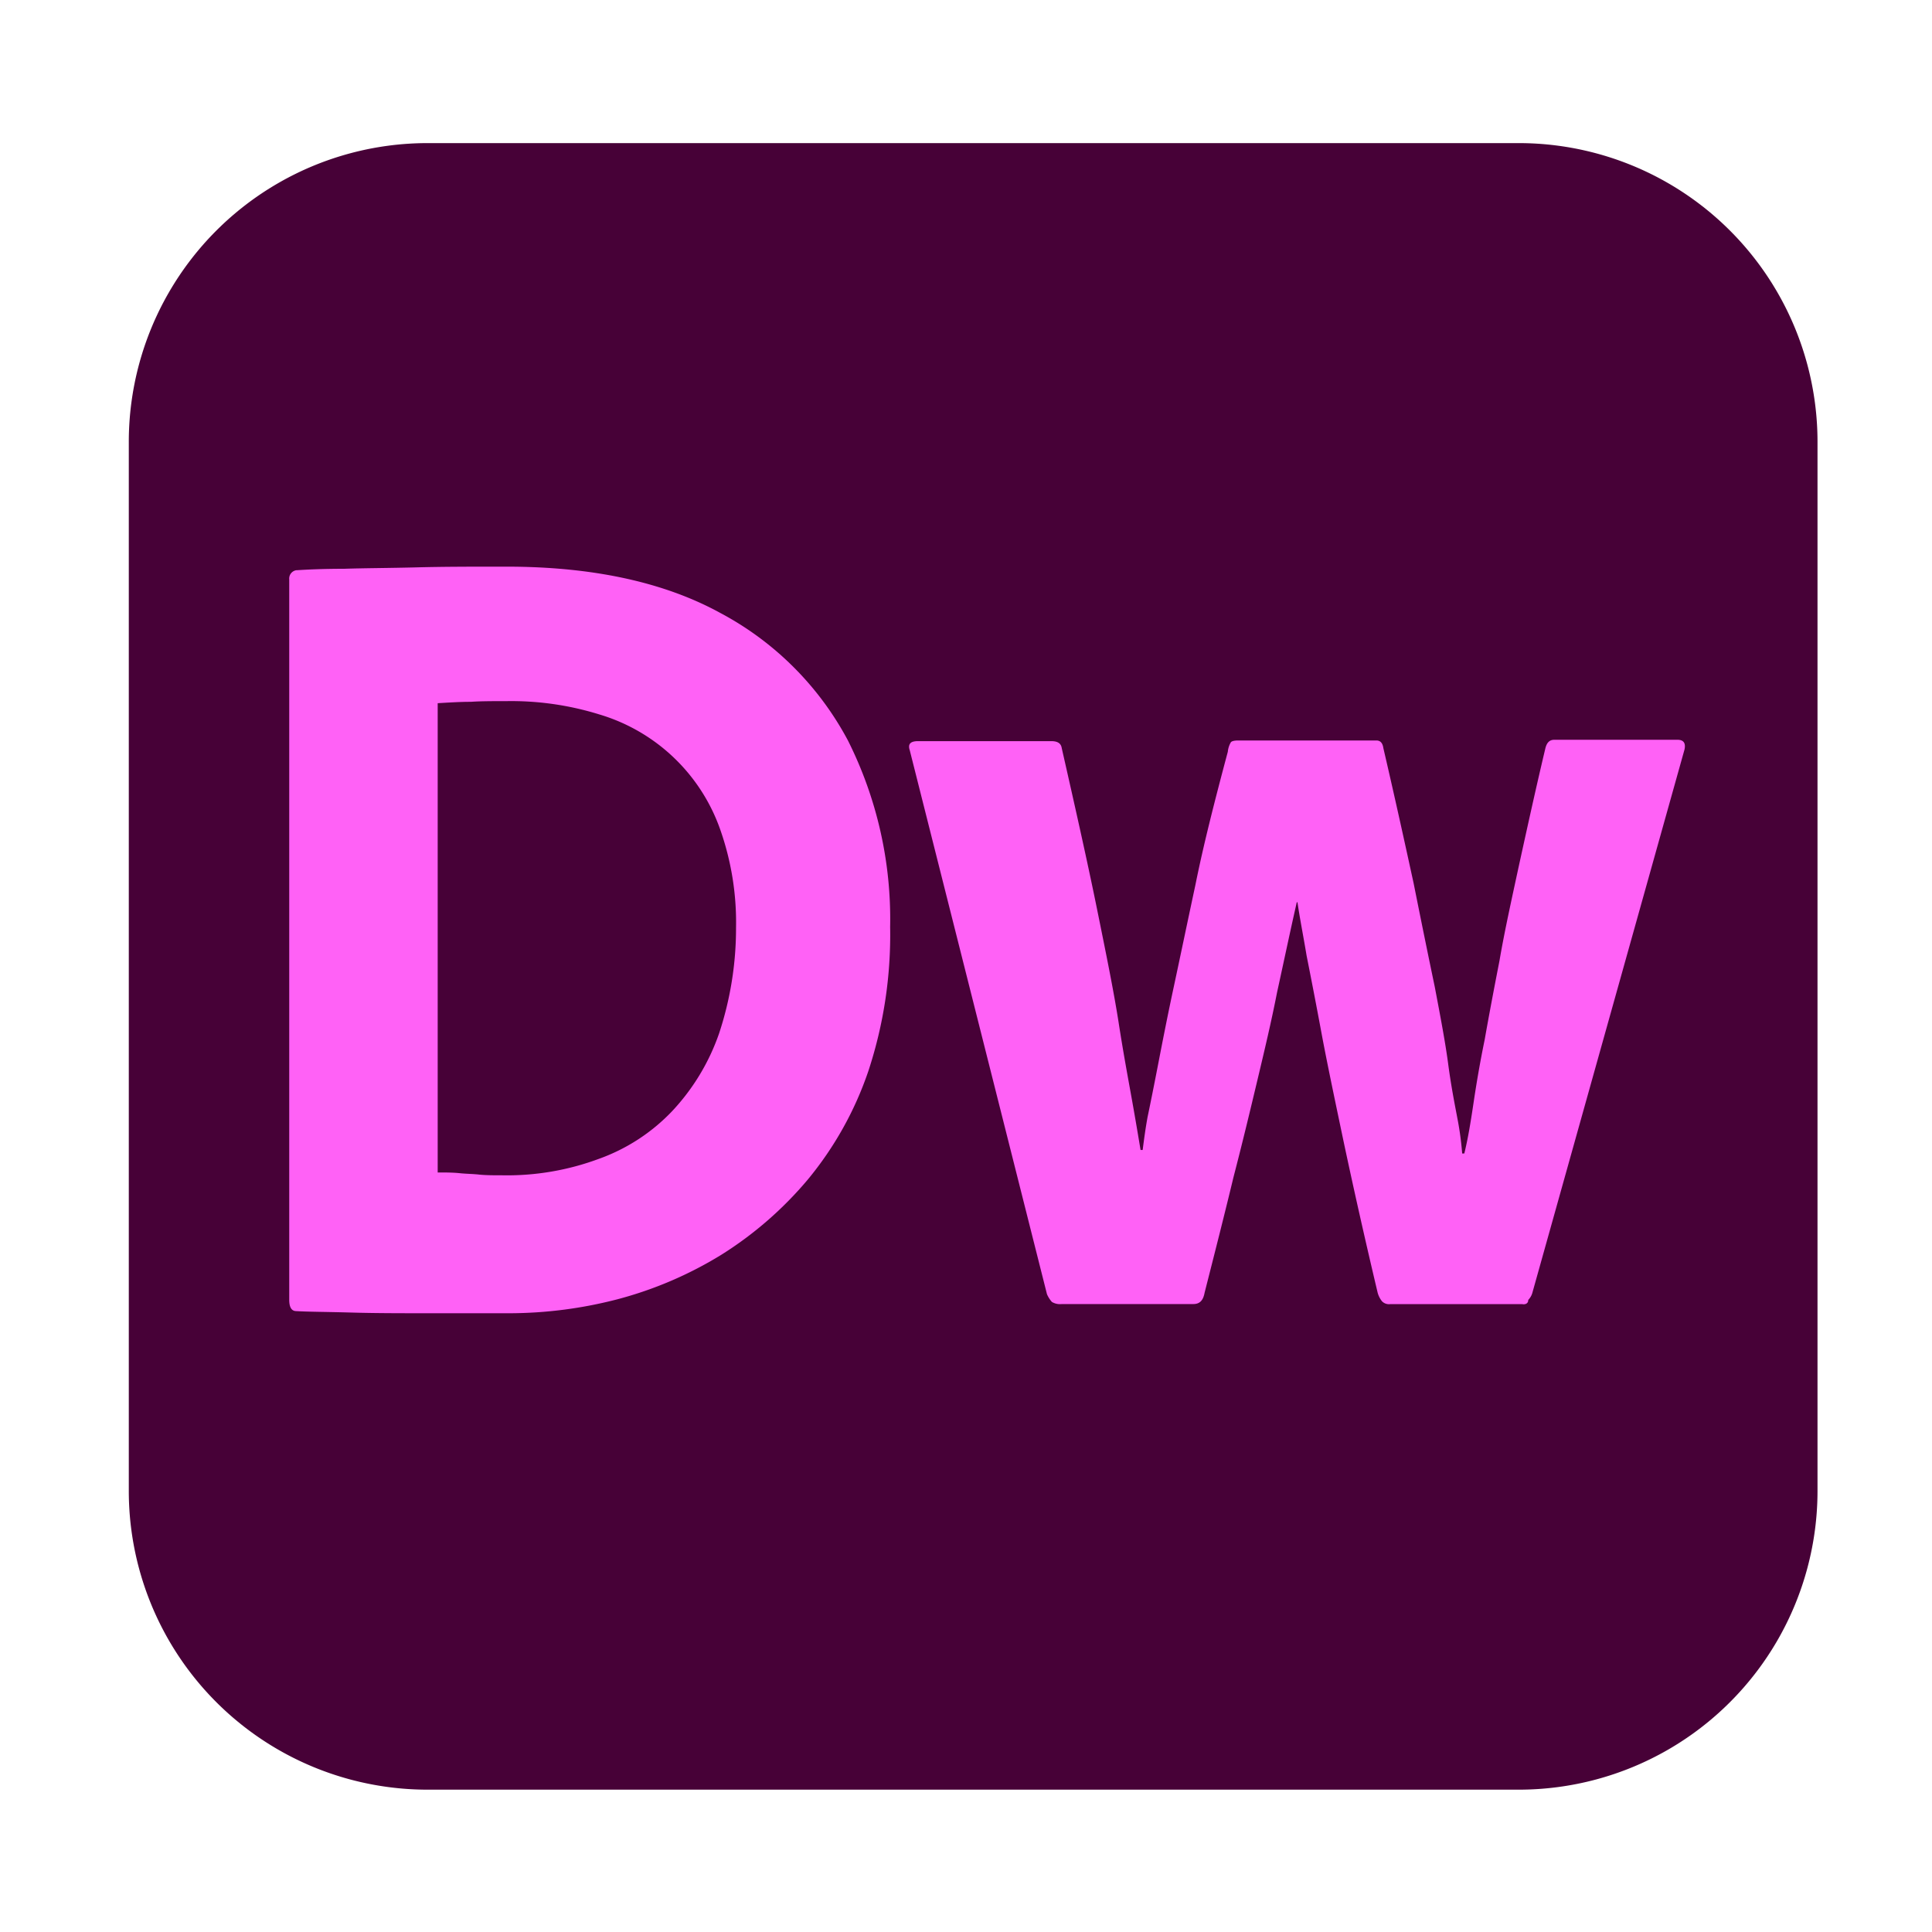
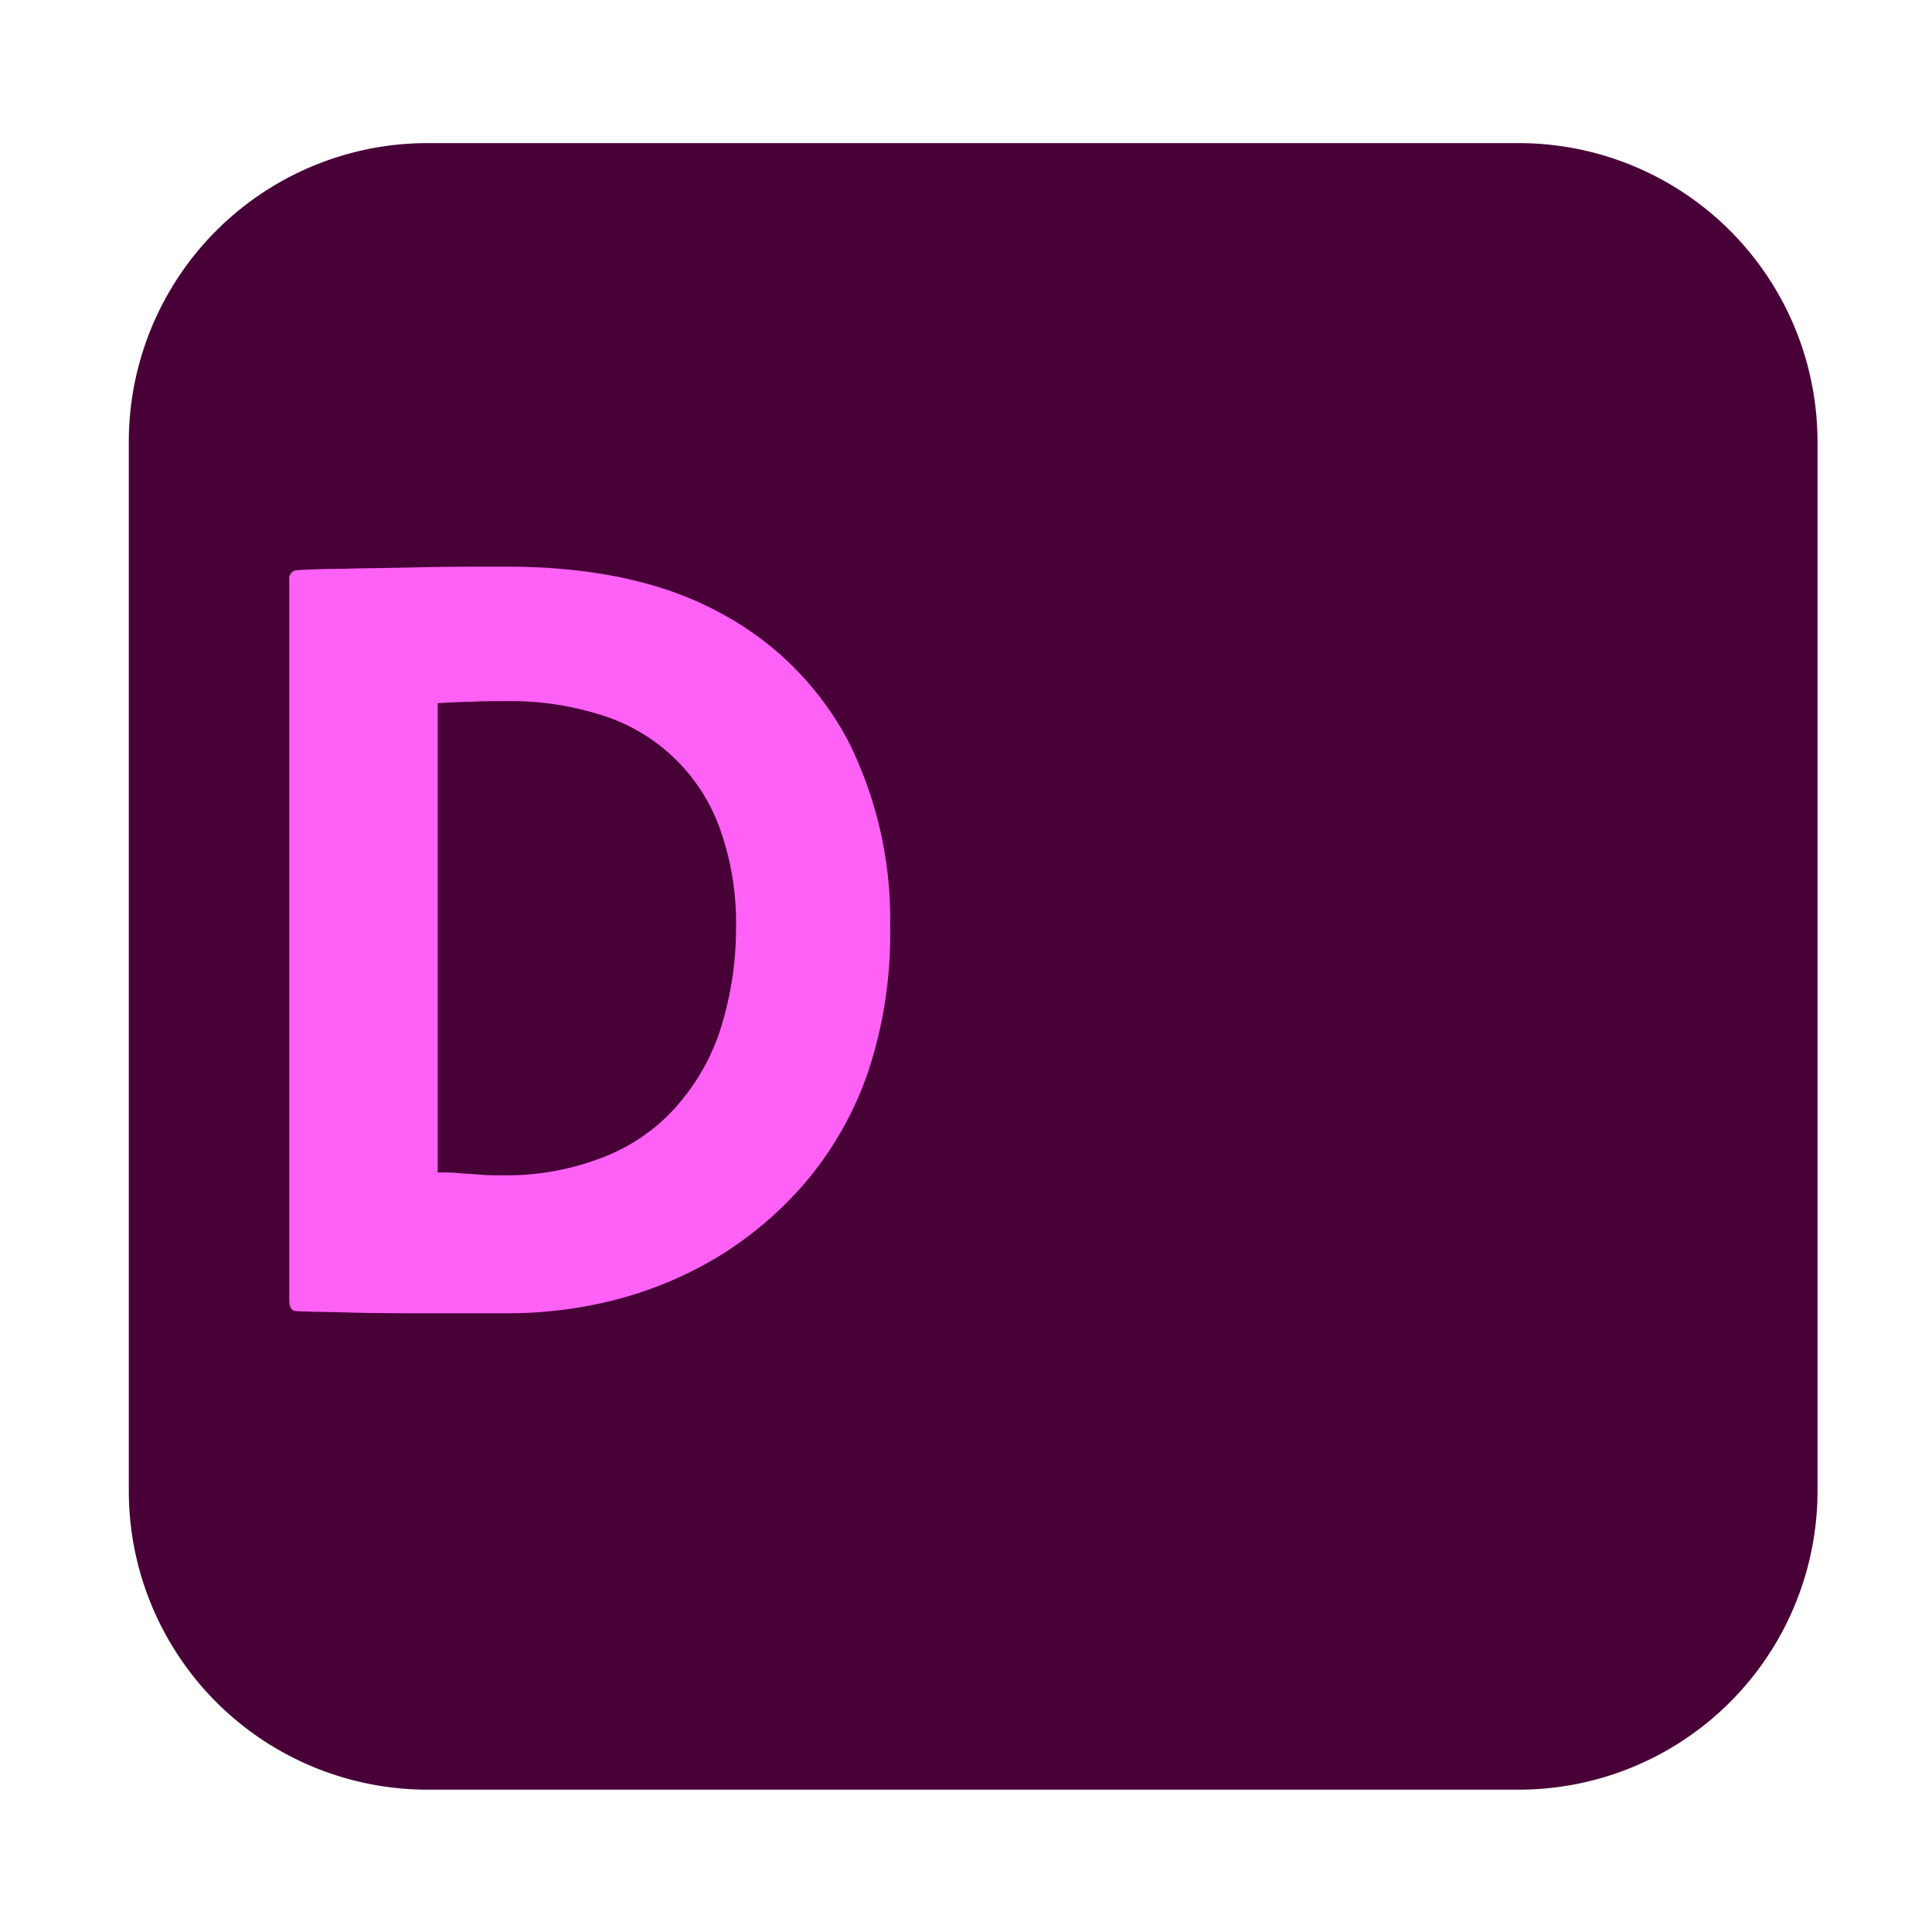
<svg xmlns="http://www.w3.org/2000/svg" width="135" height="135" viewBox="0 0 135 135">
  <rect x="0" y="0" width="135" height="135" fill="#808080" stroke="none" />
  <defs>
    <clipPath id="clip-dreamwearver-logo">
      <rect width="135" height="135" />
    </clipPath>
  </defs>
  <g id="dreamwearver-logo" clip-path="url(#clip-dreamwearver-logo)">
    <rect width="135" height="135" fill="#fff" />
    <g id="vlpa" transform="translate(9 10)">
      <g id="vlpb">
        <g id="vlpc">
          <g id="vlpd">
            <path id="Path_86" data-name="Path 86" d="M20.9,0H97.1A20.878,20.878,0,0,1,118,20.9V94.154a20.878,20.878,0,0,1-20.9,20.9H20.9A20.878,20.878,0,0,1,0,94.154V20.9A20.878,20.878,0,0,1,20.9,0Z" fill="#470137" />
          </g>
        </g>
      </g>
      <g id="vlpe" transform="translate(11.204 29.598)">
        <g id="vlpf">
          <path id="Path_87" data-name="Path 87" d="M22.793,111.235V61.085a.592.592,0,0,1,.492-.639h.049c.737-.049,1.868-.1,3.294-.1,1.475-.049,3.147-.049,5.113-.1s4.032-.049,6.244-.049c6,0,11.013,1.082,14.947,3.245a21.561,21.561,0,0,1,8.9,8.9,27.81,27.81,0,0,1,2.95,13.029,30.4,30.4,0,0,1-1.524,10.079,23.954,23.954,0,0,1-4.228,7.572,25.739,25.739,0,0,1-6.048,5.261,26.972,26.972,0,0,1-7.227,3.1,30.179,30.179,0,0,1-7.572.983H32.627c-1.967,0-3.835,0-5.507-.049-1.721-.049-3-.049-3.835-.1-.344,0-.492-.295-.492-.787Zm10.374-41.5v32.794c.541,0,1.033,0,1.524.049.442.049.934.049,1.377.1.492.049,1.033.049,1.623.049a18.4,18.4,0,0,0,6.687-1.131,13.2,13.2,0,0,0,5.163-3.343A15.183,15.183,0,0,0,52.834,92.8a23.39,23.39,0,0,0,1.18-7.375,19.538,19.538,0,0,0-1.131-6.932,12.821,12.821,0,0,0-8.407-7.965,20.741,20.741,0,0,0-6.49-.934c-.983,0-1.819,0-2.507.049C34.79,69.64,34,69.689,33.168,69.738Z" transform="translate(-22.787 -60.2)" fill="#ff61f6" />
-           <path id="Path_88" data-name="Path 88" d="M153.726,124.232h-9.194a.676.676,0,0,1-.59-.2,1.663,1.663,0,0,1-.3-.59c-.934-3.933-1.721-7.473-2.36-10.472-.639-3.048-1.18-5.605-1.573-7.719s-.738-3.884-1.032-5.359c-.246-1.475-.492-2.7-.639-3.737h-.049c-.492,2.163-.934,4.277-1.377,6.293-.393,2.016-.885,4.081-1.377,6.146s-1.033,4.327-1.672,6.785c-.59,2.458-1.278,5.163-2.016,8.063-.1.541-.344.787-.787.787h-9.194a1.1,1.1,0,0,1-.688-.148,2.03,2.03,0,0,1-.344-.541l-9.588-38.006c-.147-.443.049-.639.59-.639h9.293c.442,0,.688.148.738.492.983,4.327,1.819,8.063,2.458,11.21s1.18,5.8,1.524,8.014.688,4.032.934,5.408.443,2.557.59,3.442h.148c.1-.787.2-1.524.344-2.311q.295-1.4.738-3.687c.295-1.524.639-3.294,1.082-5.359s.934-4.425,1.524-7.178c.541-2.7,1.328-5.8,2.262-9.292a1.6,1.6,0,0,1,.2-.639c.049-.1.246-.147.541-.147h9.637c.3,0,.443.2.492.541.836,3.589,1.524,6.736,2.114,9.44q.811,4.056,1.475,7.228c.393,2.065.738,3.884.934,5.359.2,1.524.443,2.753.639,3.786a21.93,21.93,0,0,1,.344,2.507h.148c.246-.983.442-2.163.639-3.491s.443-2.8.787-4.474c.295-1.672.639-3.491,1.033-5.507.344-2.016.836-4.228,1.377-6.736.541-2.458,1.131-5.162,1.819-8.063.1-.443.3-.639.639-.639h8.6c.442,0,.59.246.492.688L154.463,123.4a1.172,1.172,0,0,1-.3.541C154.168,124.182,153.972,124.281,153.726,124.232Z" transform="translate(-67.58 -72.705)" fill="#ff61f6" />
        </g>
      </g>
    </g>
  </g>
</svg>